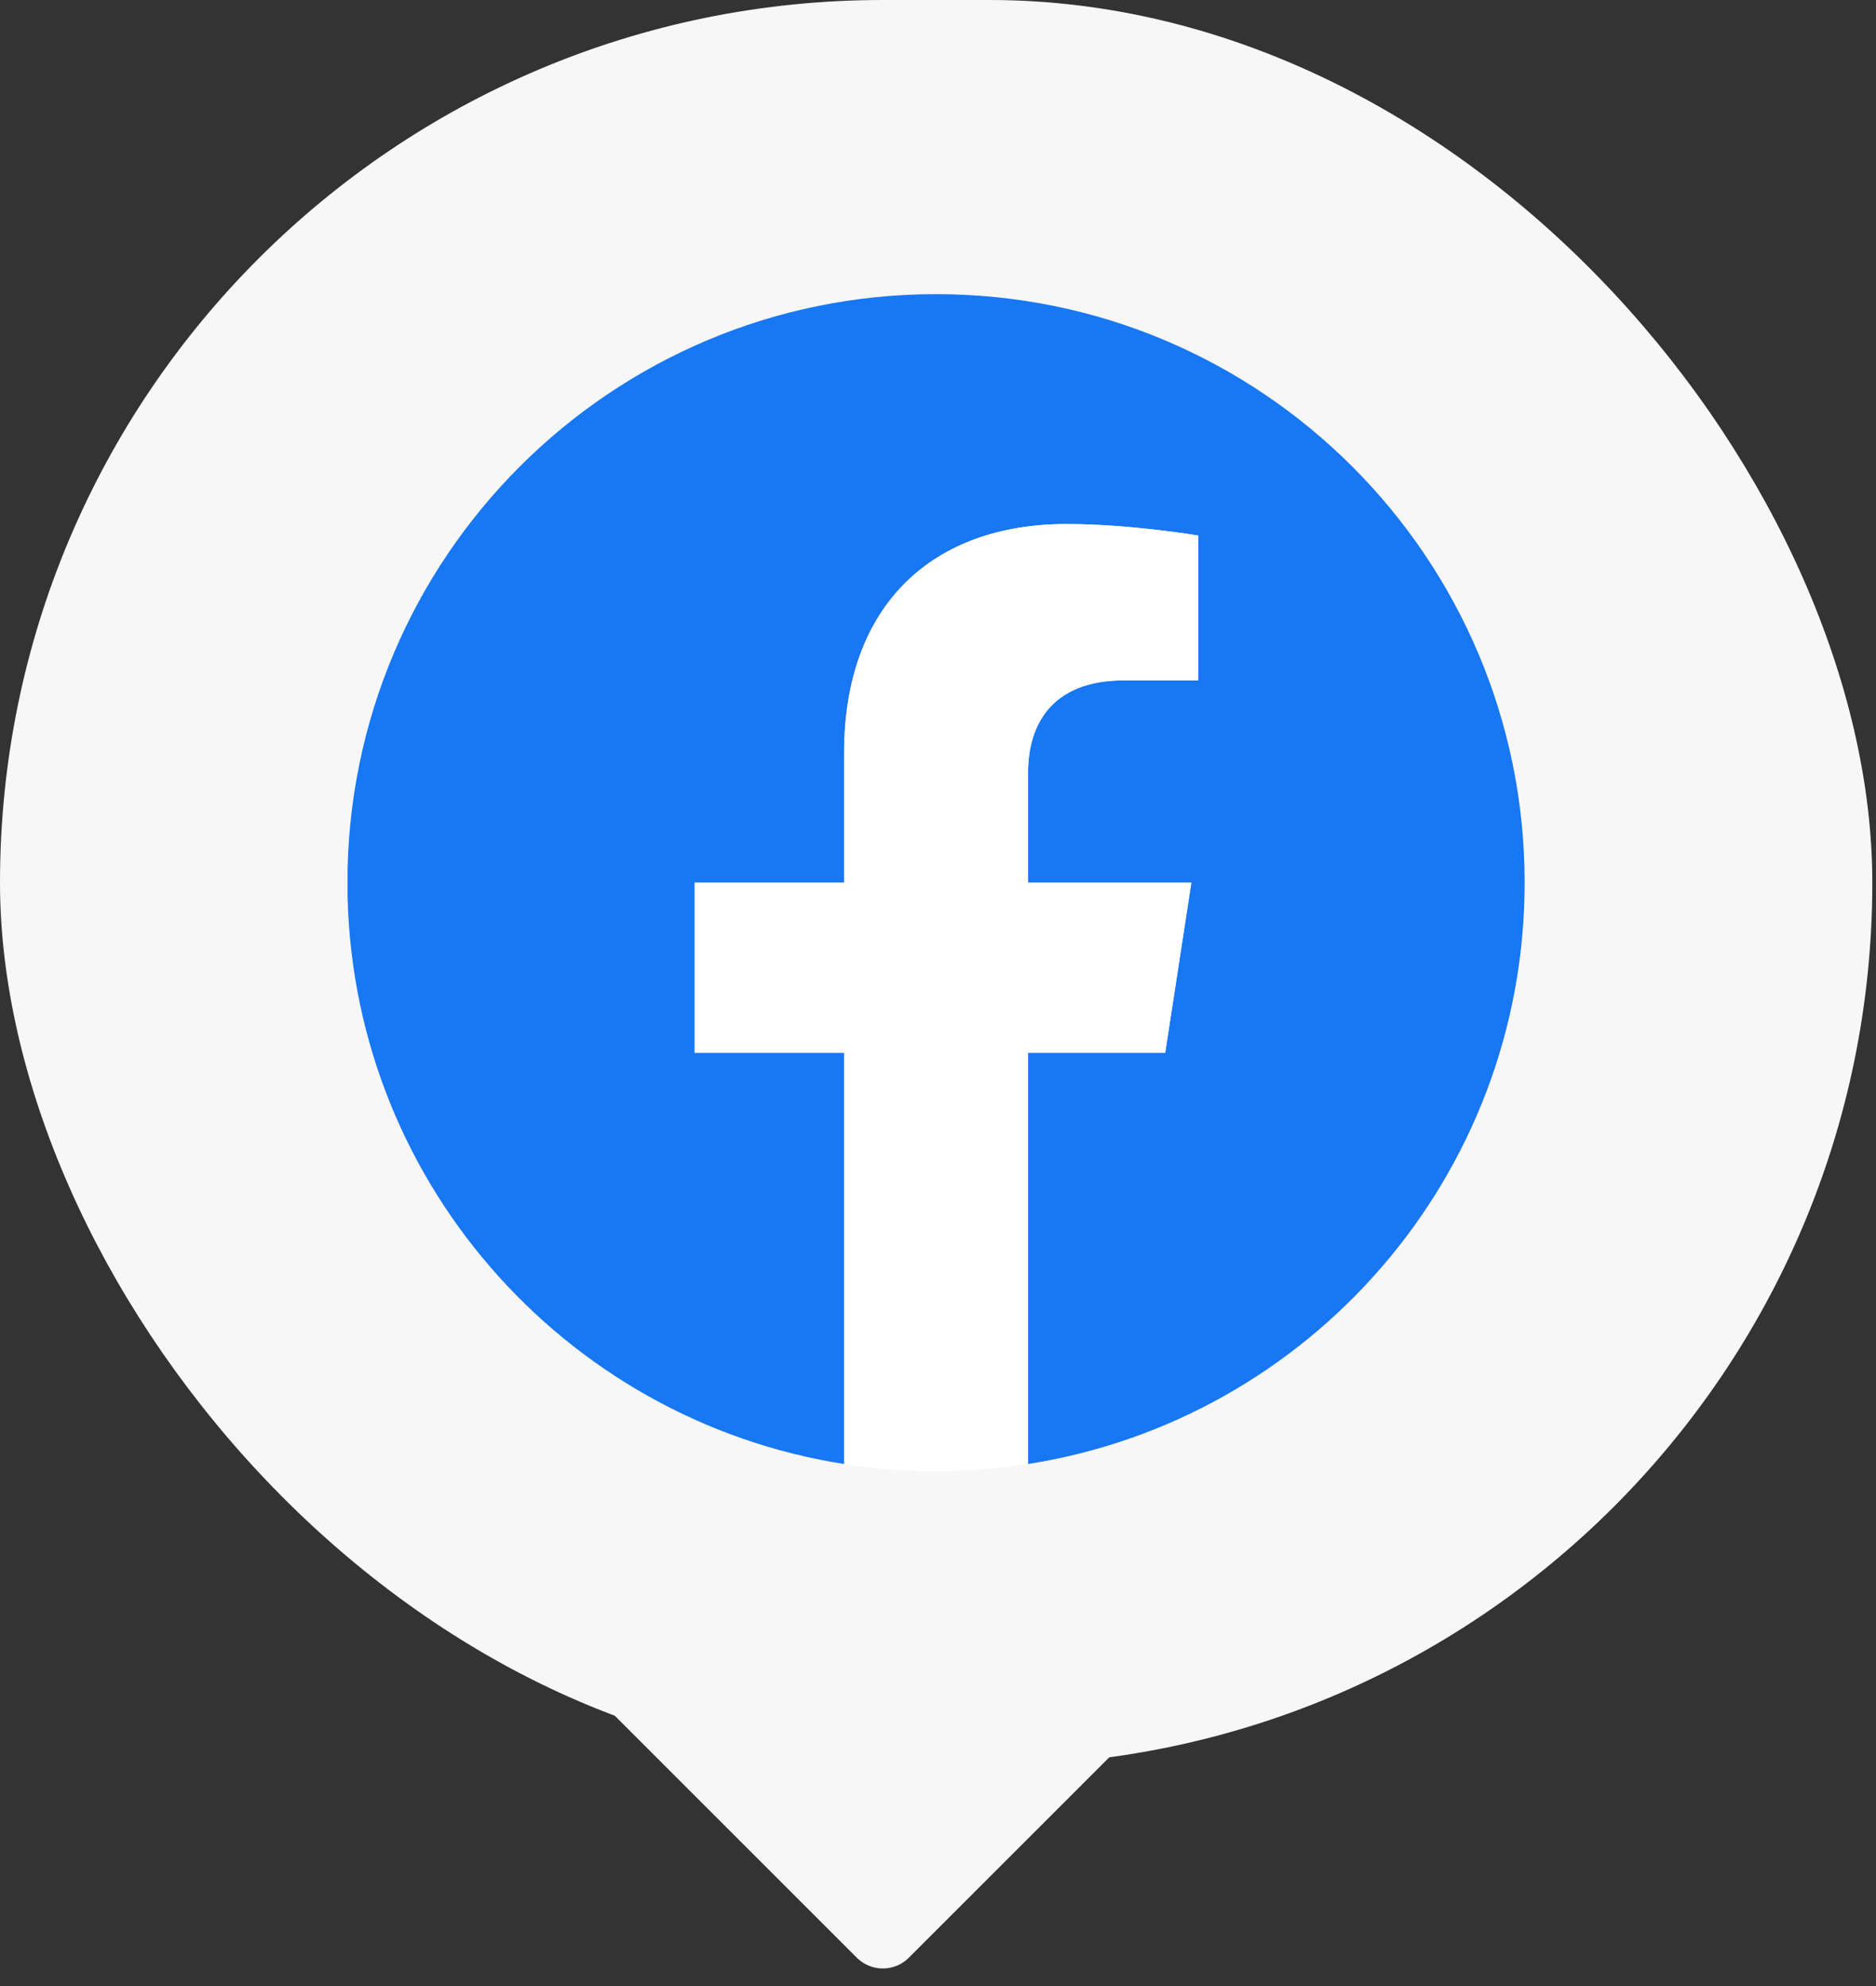
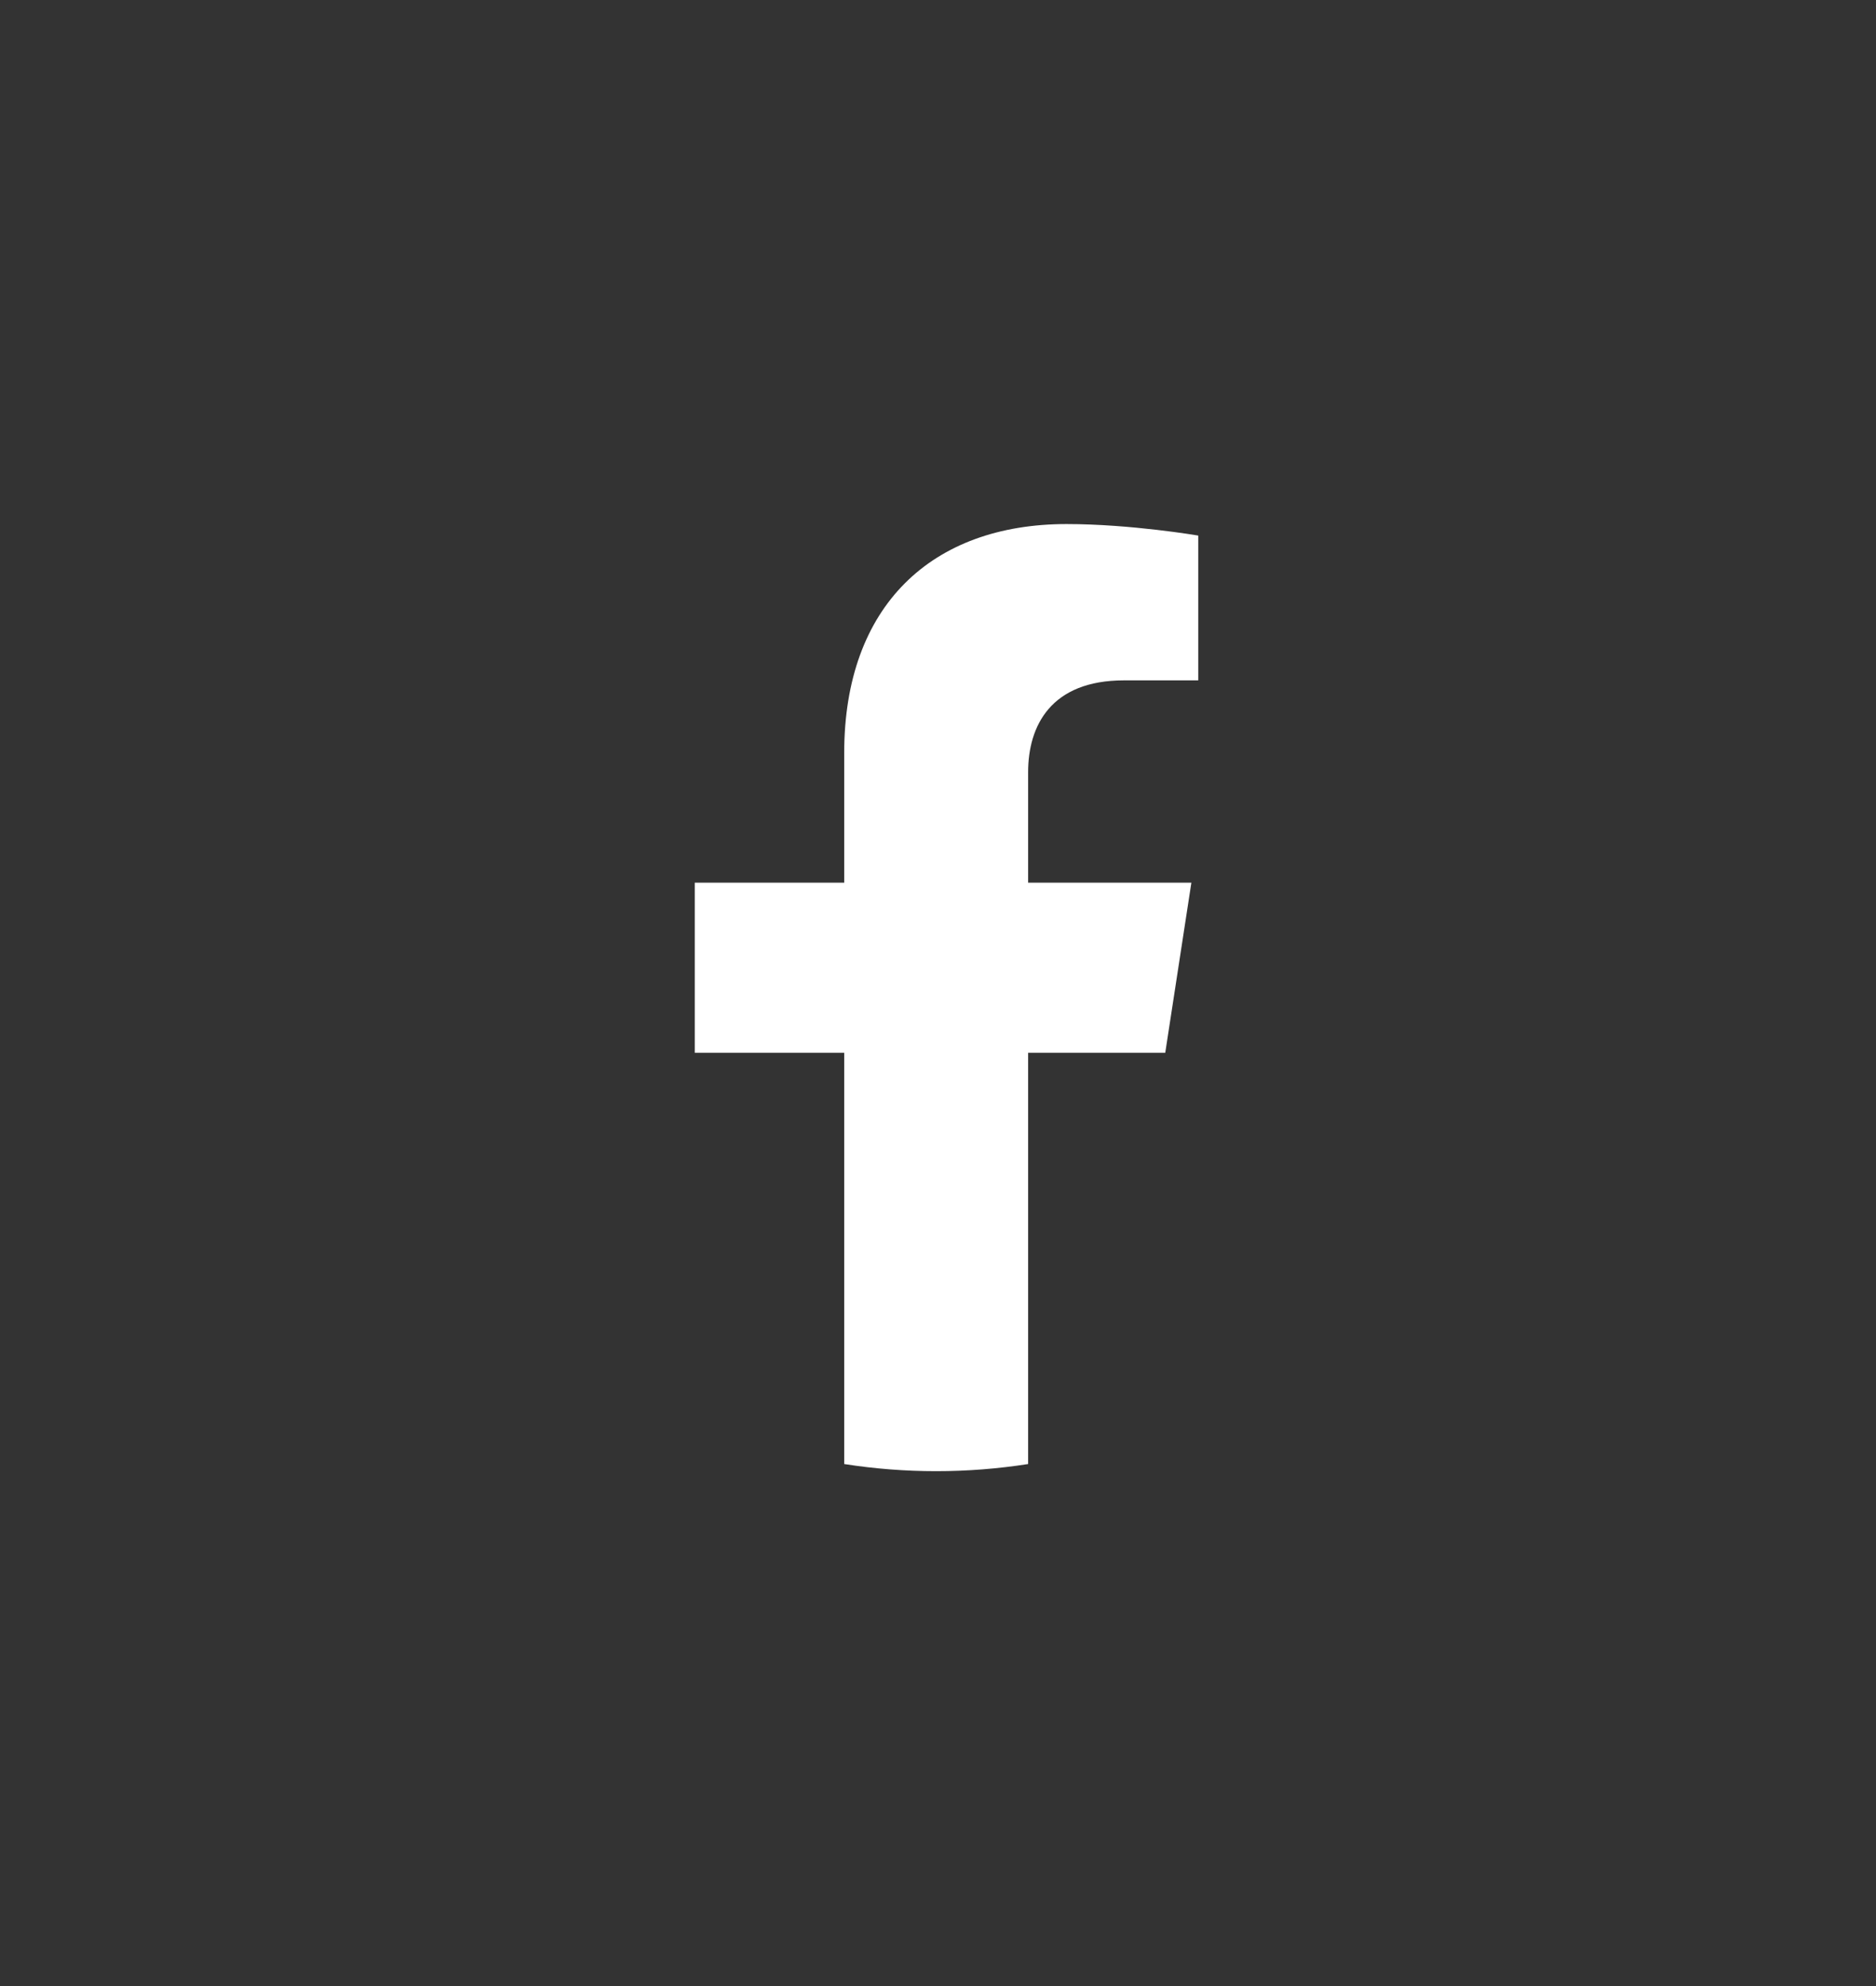
<svg xmlns="http://www.w3.org/2000/svg" width="51" height="54" viewBox="0 0 51 54" fill="none">
  <rect x="0" y="0" width="51" height="54" fill="#333333" stroke="none" />
-   <rect width="50.9" height="48" rx="24" fill="#F7F7F7" />
-   <path d="M24 38.906L31.515 46.422L24.707 53.23C24.317 53.62 23.683 53.62 23.293 53.23L16.485 46.422L24 38.906Z" fill="#F7F7F7" />
  <g clip-path="url(#clip0_794_14193)">
-     <path d="M41.448 23.999C41.448 15.162 34.284 7.998 25.447 7.998C16.609 7.998 9.445 15.162 9.445 23.999C9.445 31.986 15.297 38.606 22.946 39.806V28.625H18.884V23.999H22.946V20.474C22.946 16.464 25.335 14.249 28.99 14.249C30.741 14.249 32.572 14.561 32.572 14.561V18.499H30.555C28.567 18.499 27.947 19.732 27.947 20.998V23.999H32.385L31.675 28.625H27.947V39.806C35.596 38.606 41.448 31.986 41.448 23.999Z" fill="#1877F2" />
    <path d="M31.678 28.625L32.388 24H27.95V20.998C27.95 19.733 28.57 18.499 30.558 18.499H32.575V14.562C32.575 14.562 30.744 14.249 28.994 14.249C25.338 14.249 22.95 16.464 22.95 20.474V24H18.887V28.625H22.95V39.807C23.777 39.936 24.613 40.001 25.45 40.001C26.3 40.001 27.135 39.934 27.95 39.807V28.625H31.678Z" fill="white" />
  </g>
  <defs>
    <clipPath id="clip0_794_14193">
      <rect width="32" height="32" fill="white" transform="translate(9.449 8)" />
    </clipPath>
  </defs>
</svg>